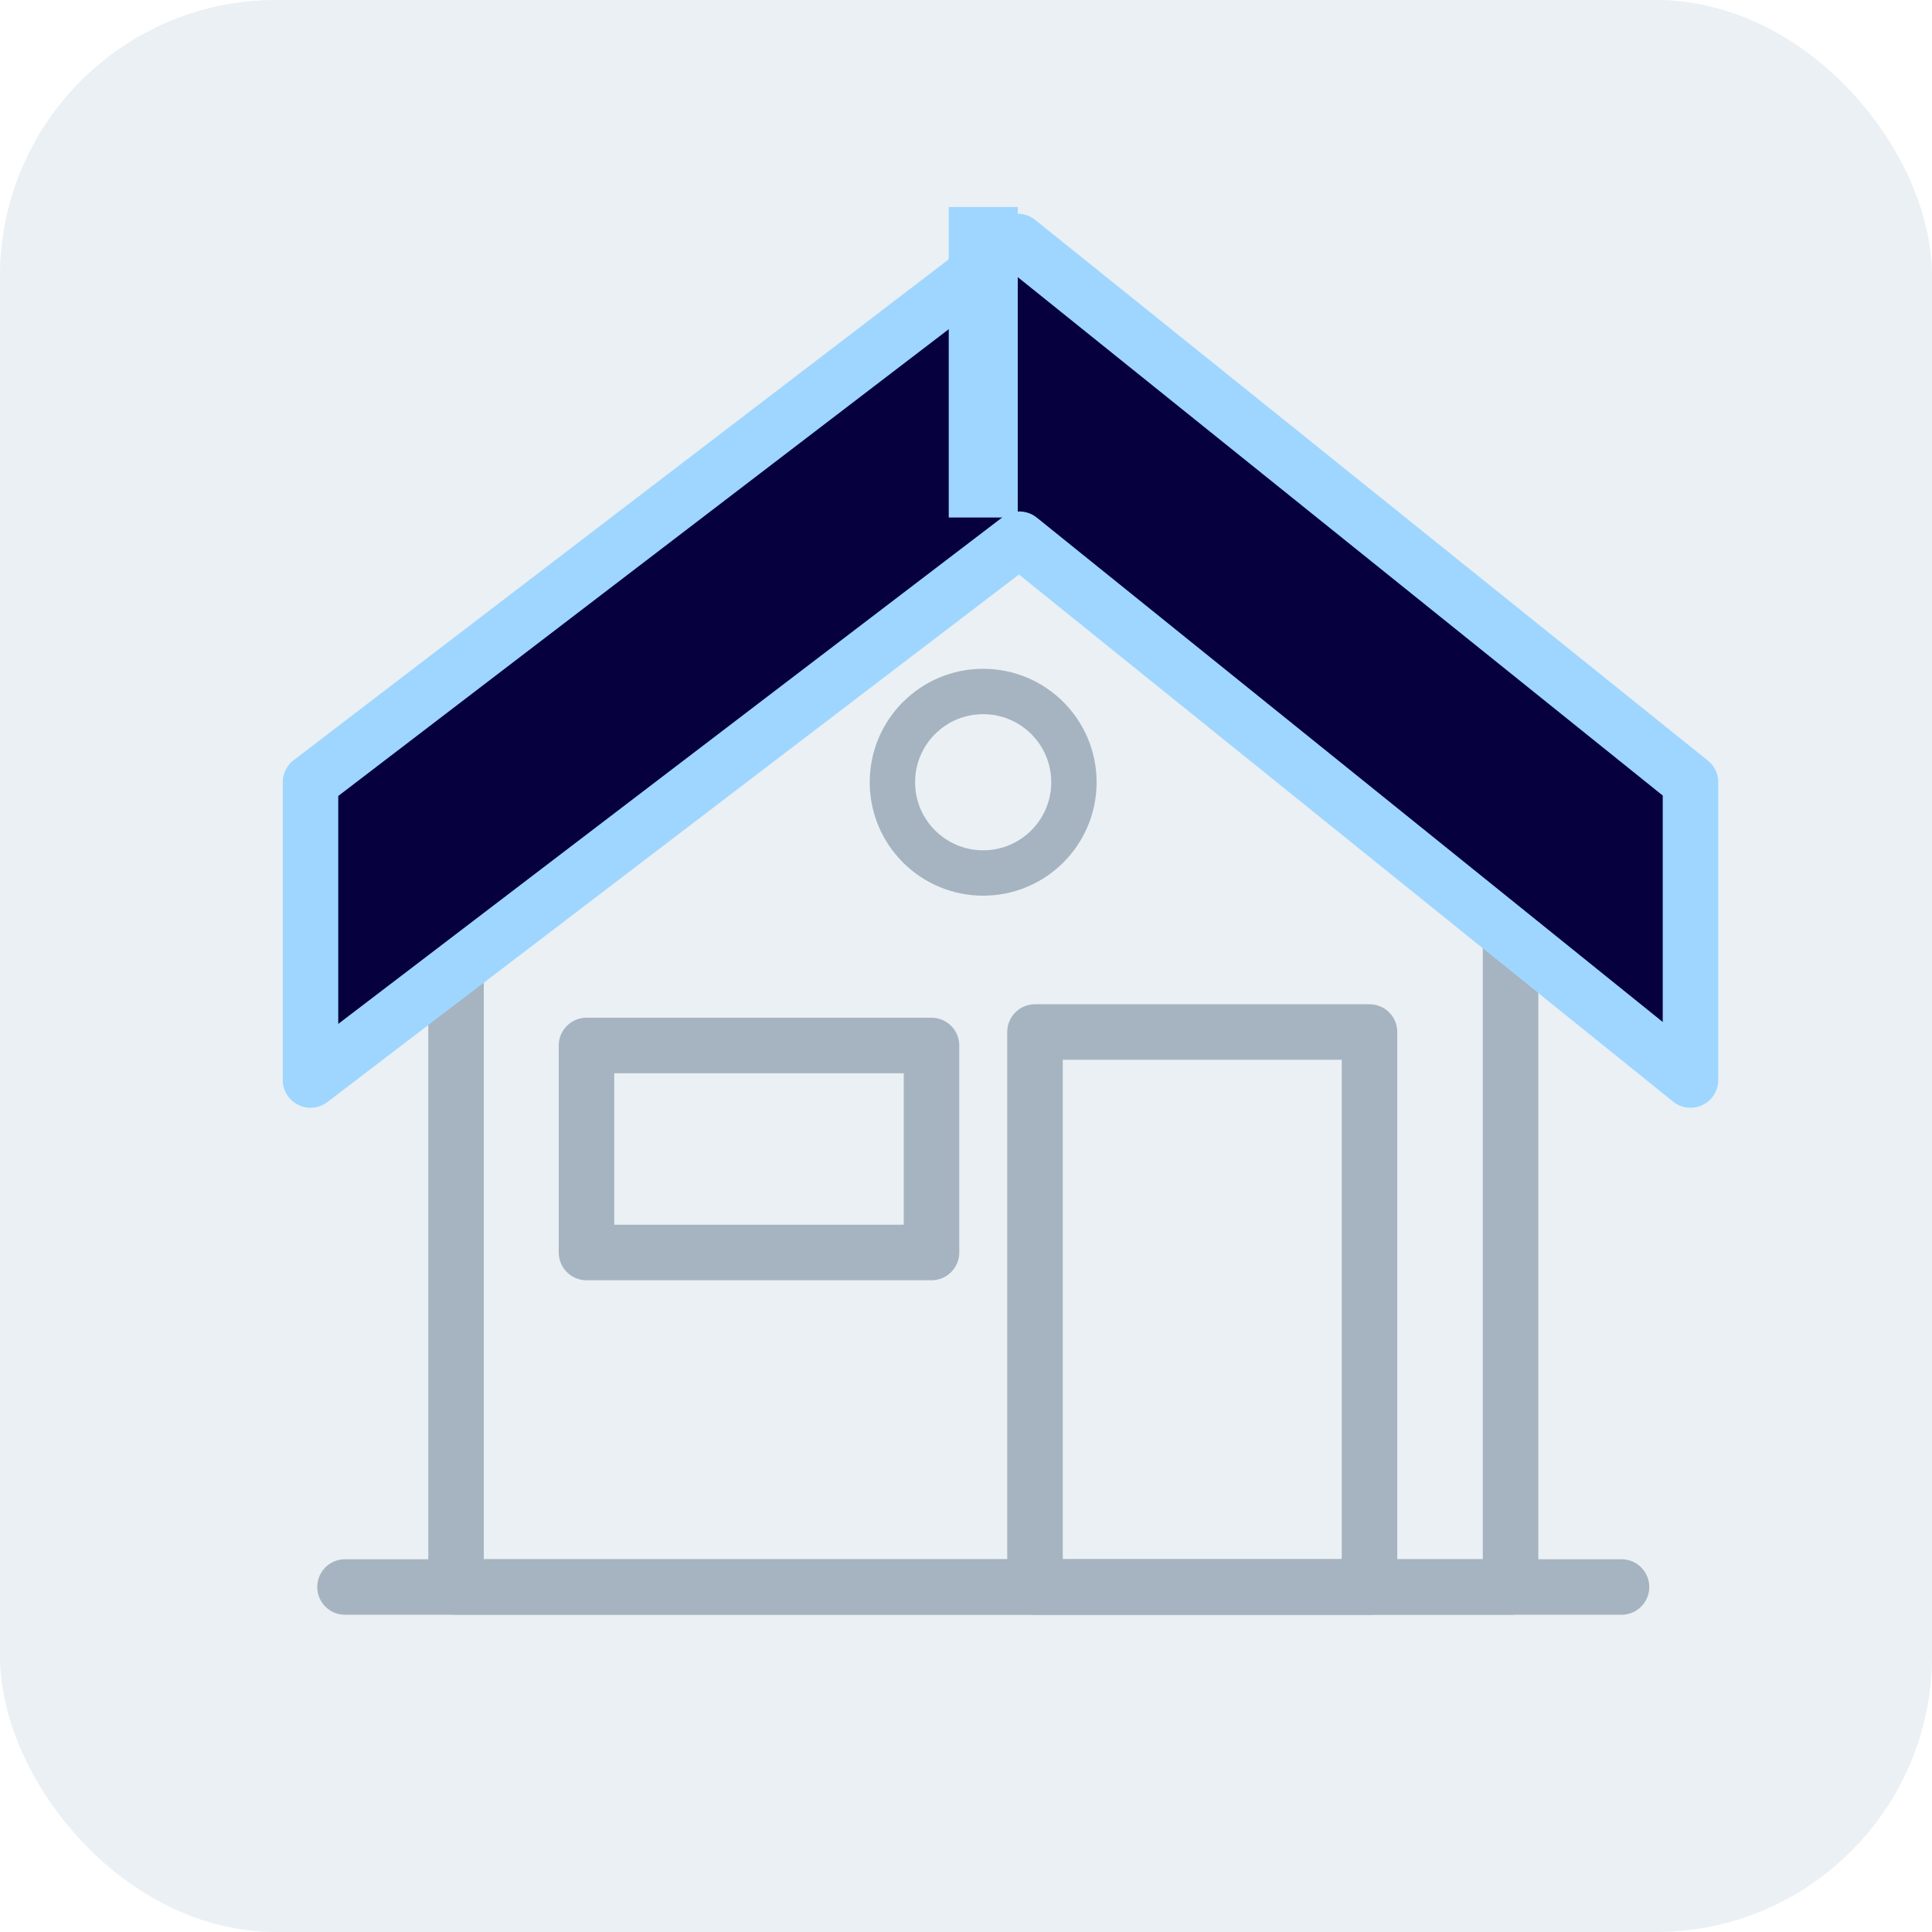
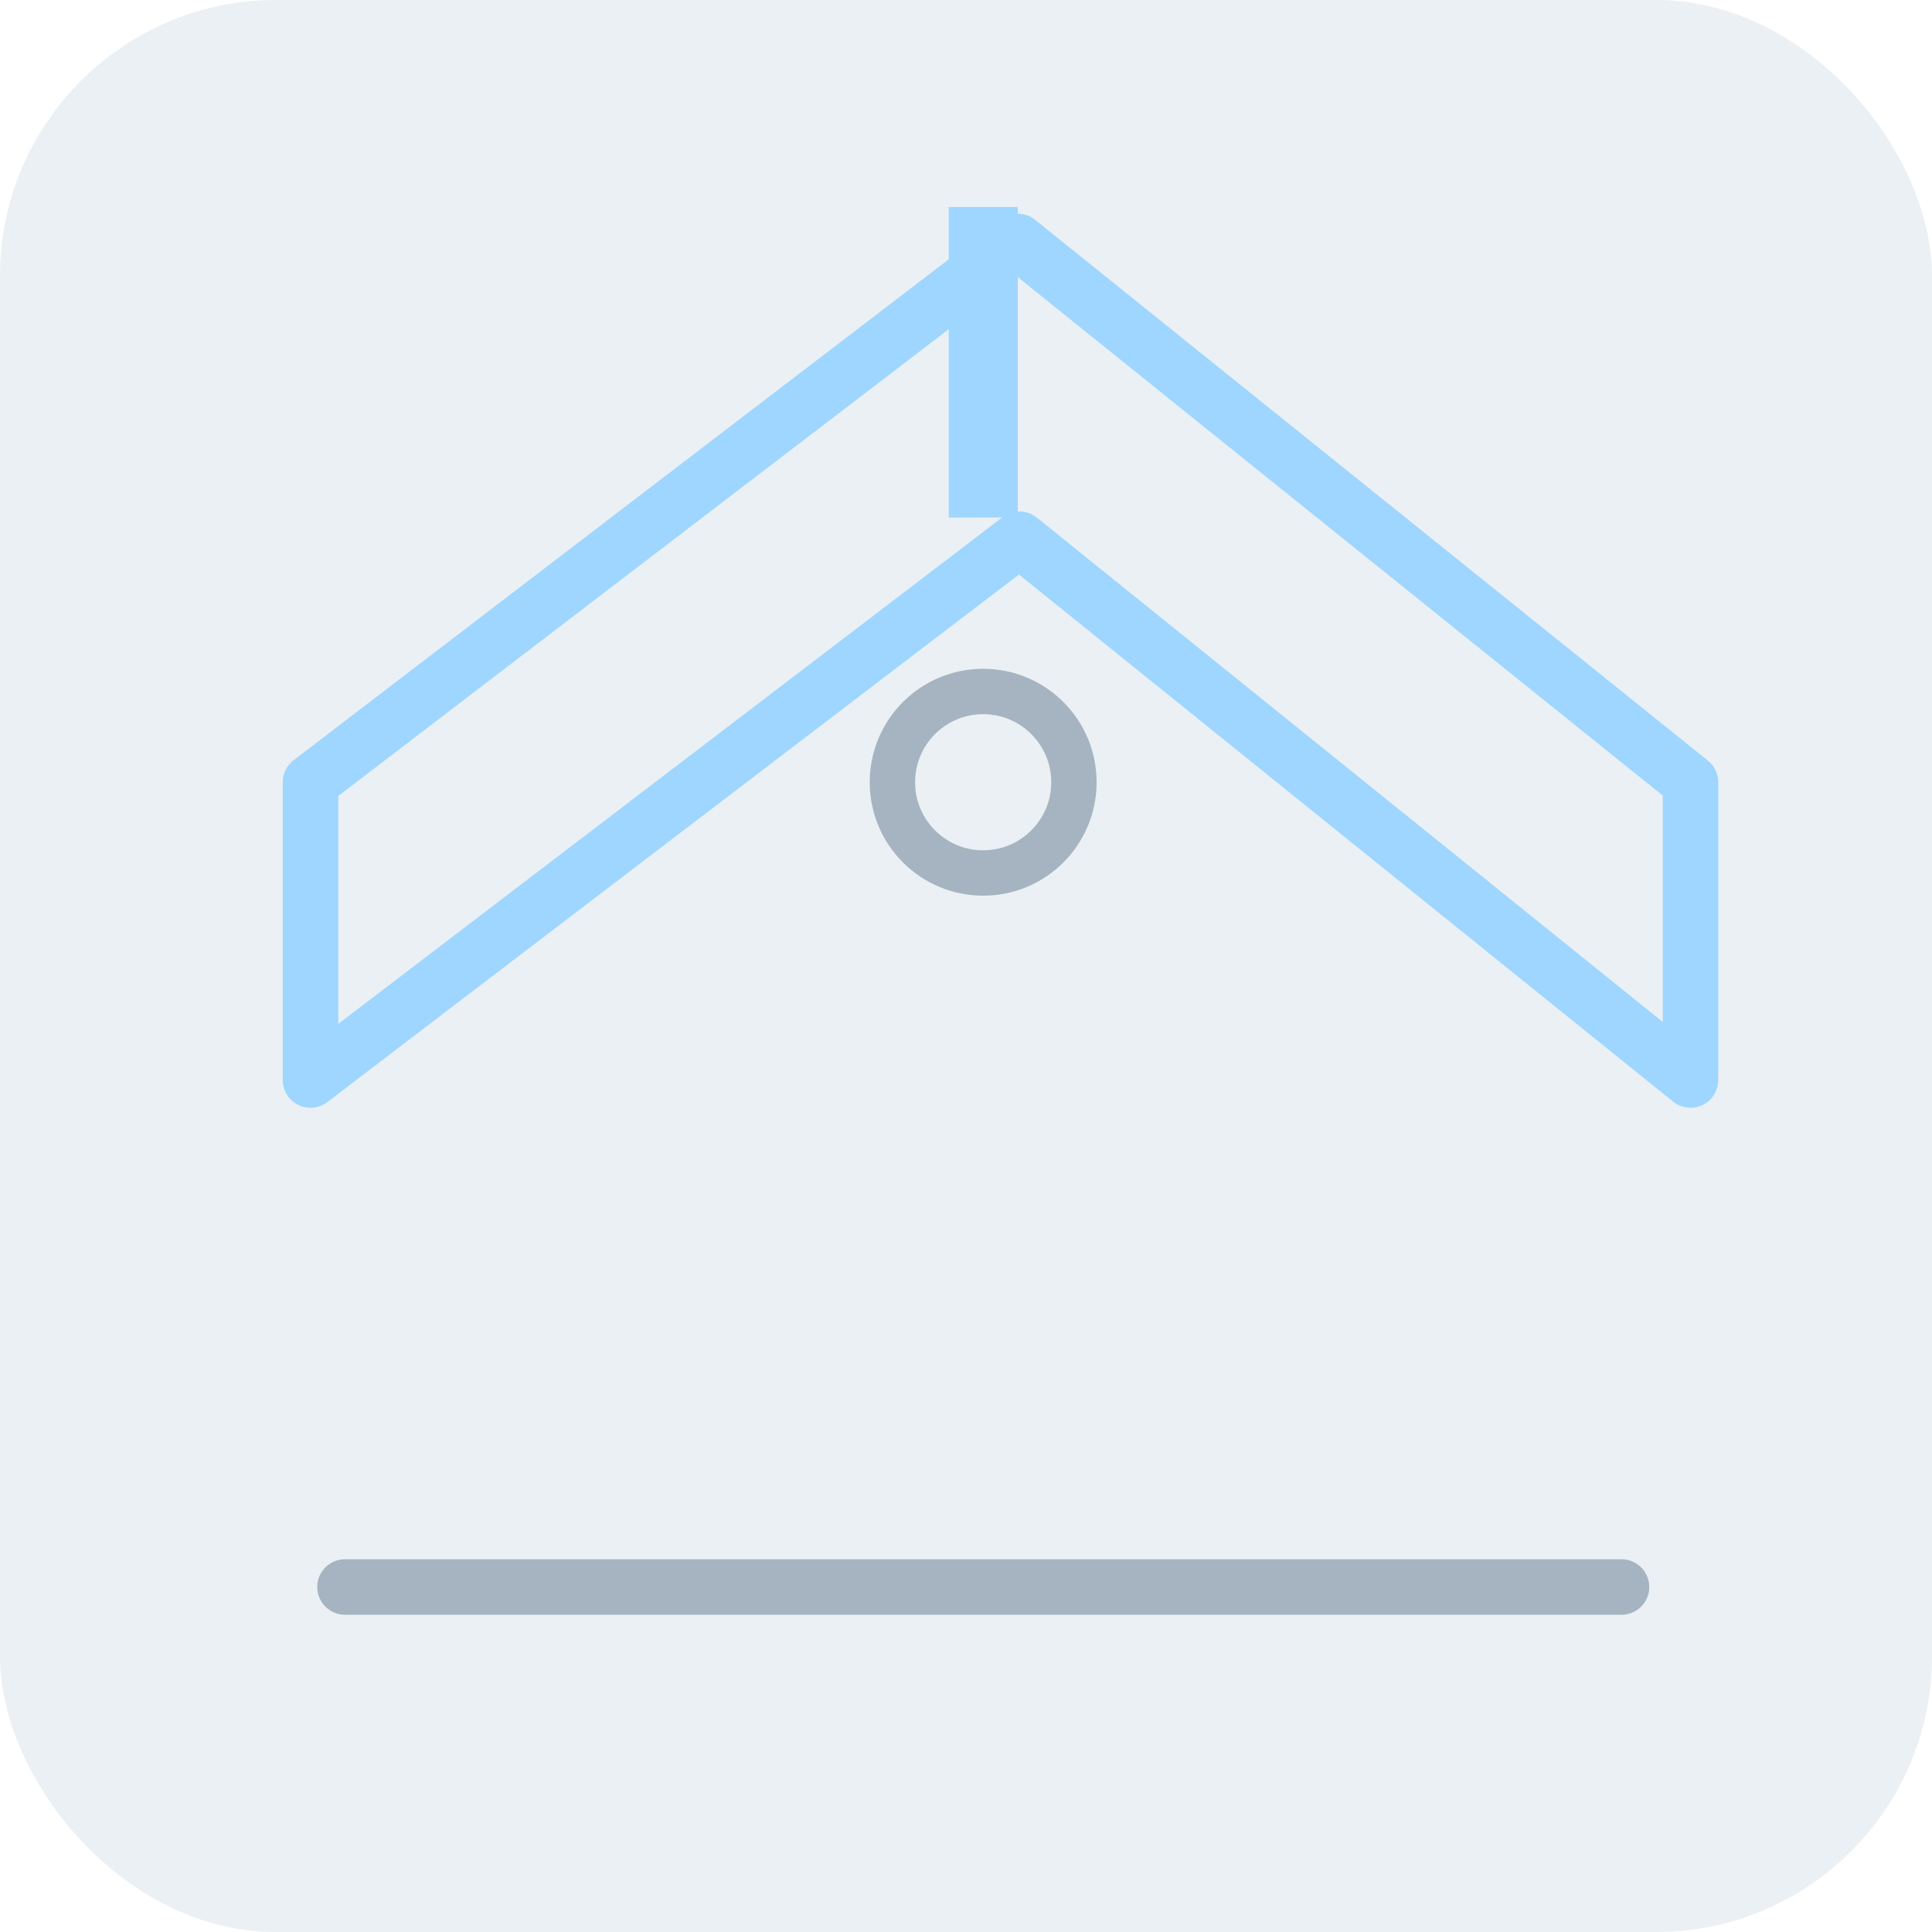
<svg xmlns="http://www.w3.org/2000/svg" width="56" height="56" viewBox="0 0 56 56" fill="none">
  <rect width="56" height="56" rx="8" fill="#EAF0F4" />
  <path d="M10 46H47" stroke="#A5B4C0" stroke-width="1.609" stroke-linecap="round" stroke-linejoin="round" />
-   <path d="M13.219 25.891V46H43.784V25.891" stroke="#A5B4C0" stroke-width="1.609" stroke-linecap="round" stroke-linejoin="round" />
  <g filter="url(#filter0_d_1120_8308)">
-     <path fill-rule="evenodd" clip-rule="evenodd" d="M48 21.674L28.5 6L8 21.674V30.304L28.548 14.63L48 30.304V21.674Z" fill="#06003F" />
    <path fill-rule="evenodd" clip-rule="evenodd" d="M48 21.674L28.5 6L8 21.674V30.304L28.548 14.63L48 30.304V21.674Z" stroke="#9ED6FF" stroke-width="1.609" stroke-linecap="round" stroke-linejoin="round" />
  </g>
  <path d="M28.5 15V6" stroke="#9ED6FF" stroke-width="2" />
-   <path fill-rule="evenodd" clip-rule="evenodd" d="M39.696 29.913H30V46H39.696V29.913Z" stroke="#A5B4C0" stroke-width="1.609" stroke-linecap="round" stroke-linejoin="round" />
-   <path fill-rule="evenodd" clip-rule="evenodd" d="M27 30.304H17V36.304H27V30.304Z" stroke="#A5B4C0" stroke-width="1.609" stroke-linecap="round" stroke-linejoin="round" />
-   <path fill-rule="evenodd" clip-rule="evenodd" d="M31.128 22.674C31.128 24.126 29.951 25.304 28.498 25.304C27.044 25.304 25.867 24.126 25.867 22.674C25.867 21.22 27.044 20.043 28.498 20.043C29.951 20.043 31.128 21.22 31.128 22.674V22.674Z" stroke="#A5B4C0" stroke-width="1.315" stroke-linejoin="round" />
+   <path fill-rule="evenodd" clip-rule="evenodd" d="M31.128 22.674C31.128 24.126 29.951 25.304 28.498 25.304C27.044 25.304 25.867 24.126 25.867 22.674C25.867 21.22 27.044 20.043 28.498 20.043C29.951 20.043 31.128 21.22 31.128 22.674V22.674" stroke="#A5B4C0" stroke-width="1.315" stroke-linejoin="round" />
  <defs>
    <filter id="filter0_d_1120_8308" x="6.195" y="4.196" width="45.609" height="29.913" filterUnits="userSpaceOnUse" color-interpolation-filters="sRGB">
      <feFlood flood-opacity="0" result="BackgroundImageFix" />
      <feColorMatrix in="SourceAlpha" type="matrix" values="0 0 0 0 0 0 0 0 0 0 0 0 0 0 0 0 0 0 127 0" result="hardAlpha" />
      <feOffset dx="1" dy="1" />
      <feGaussianBlur stdDeviation="1" />
      <feComposite in2="hardAlpha" operator="out" />
      <feColorMatrix type="matrix" values="0 0 0 0 0.194 0 0 0 0 0.314 0 0 0 0 0.402 0 0 0 0.6 0" />
      <feBlend mode="normal" in2="BackgroundImageFix" result="effect1_dropShadow_1120_8308" />
      <feBlend mode="normal" in="SourceGraphic" in2="effect1_dropShadow_1120_8308" result="shape" />
    </filter>
  </defs>
</svg>